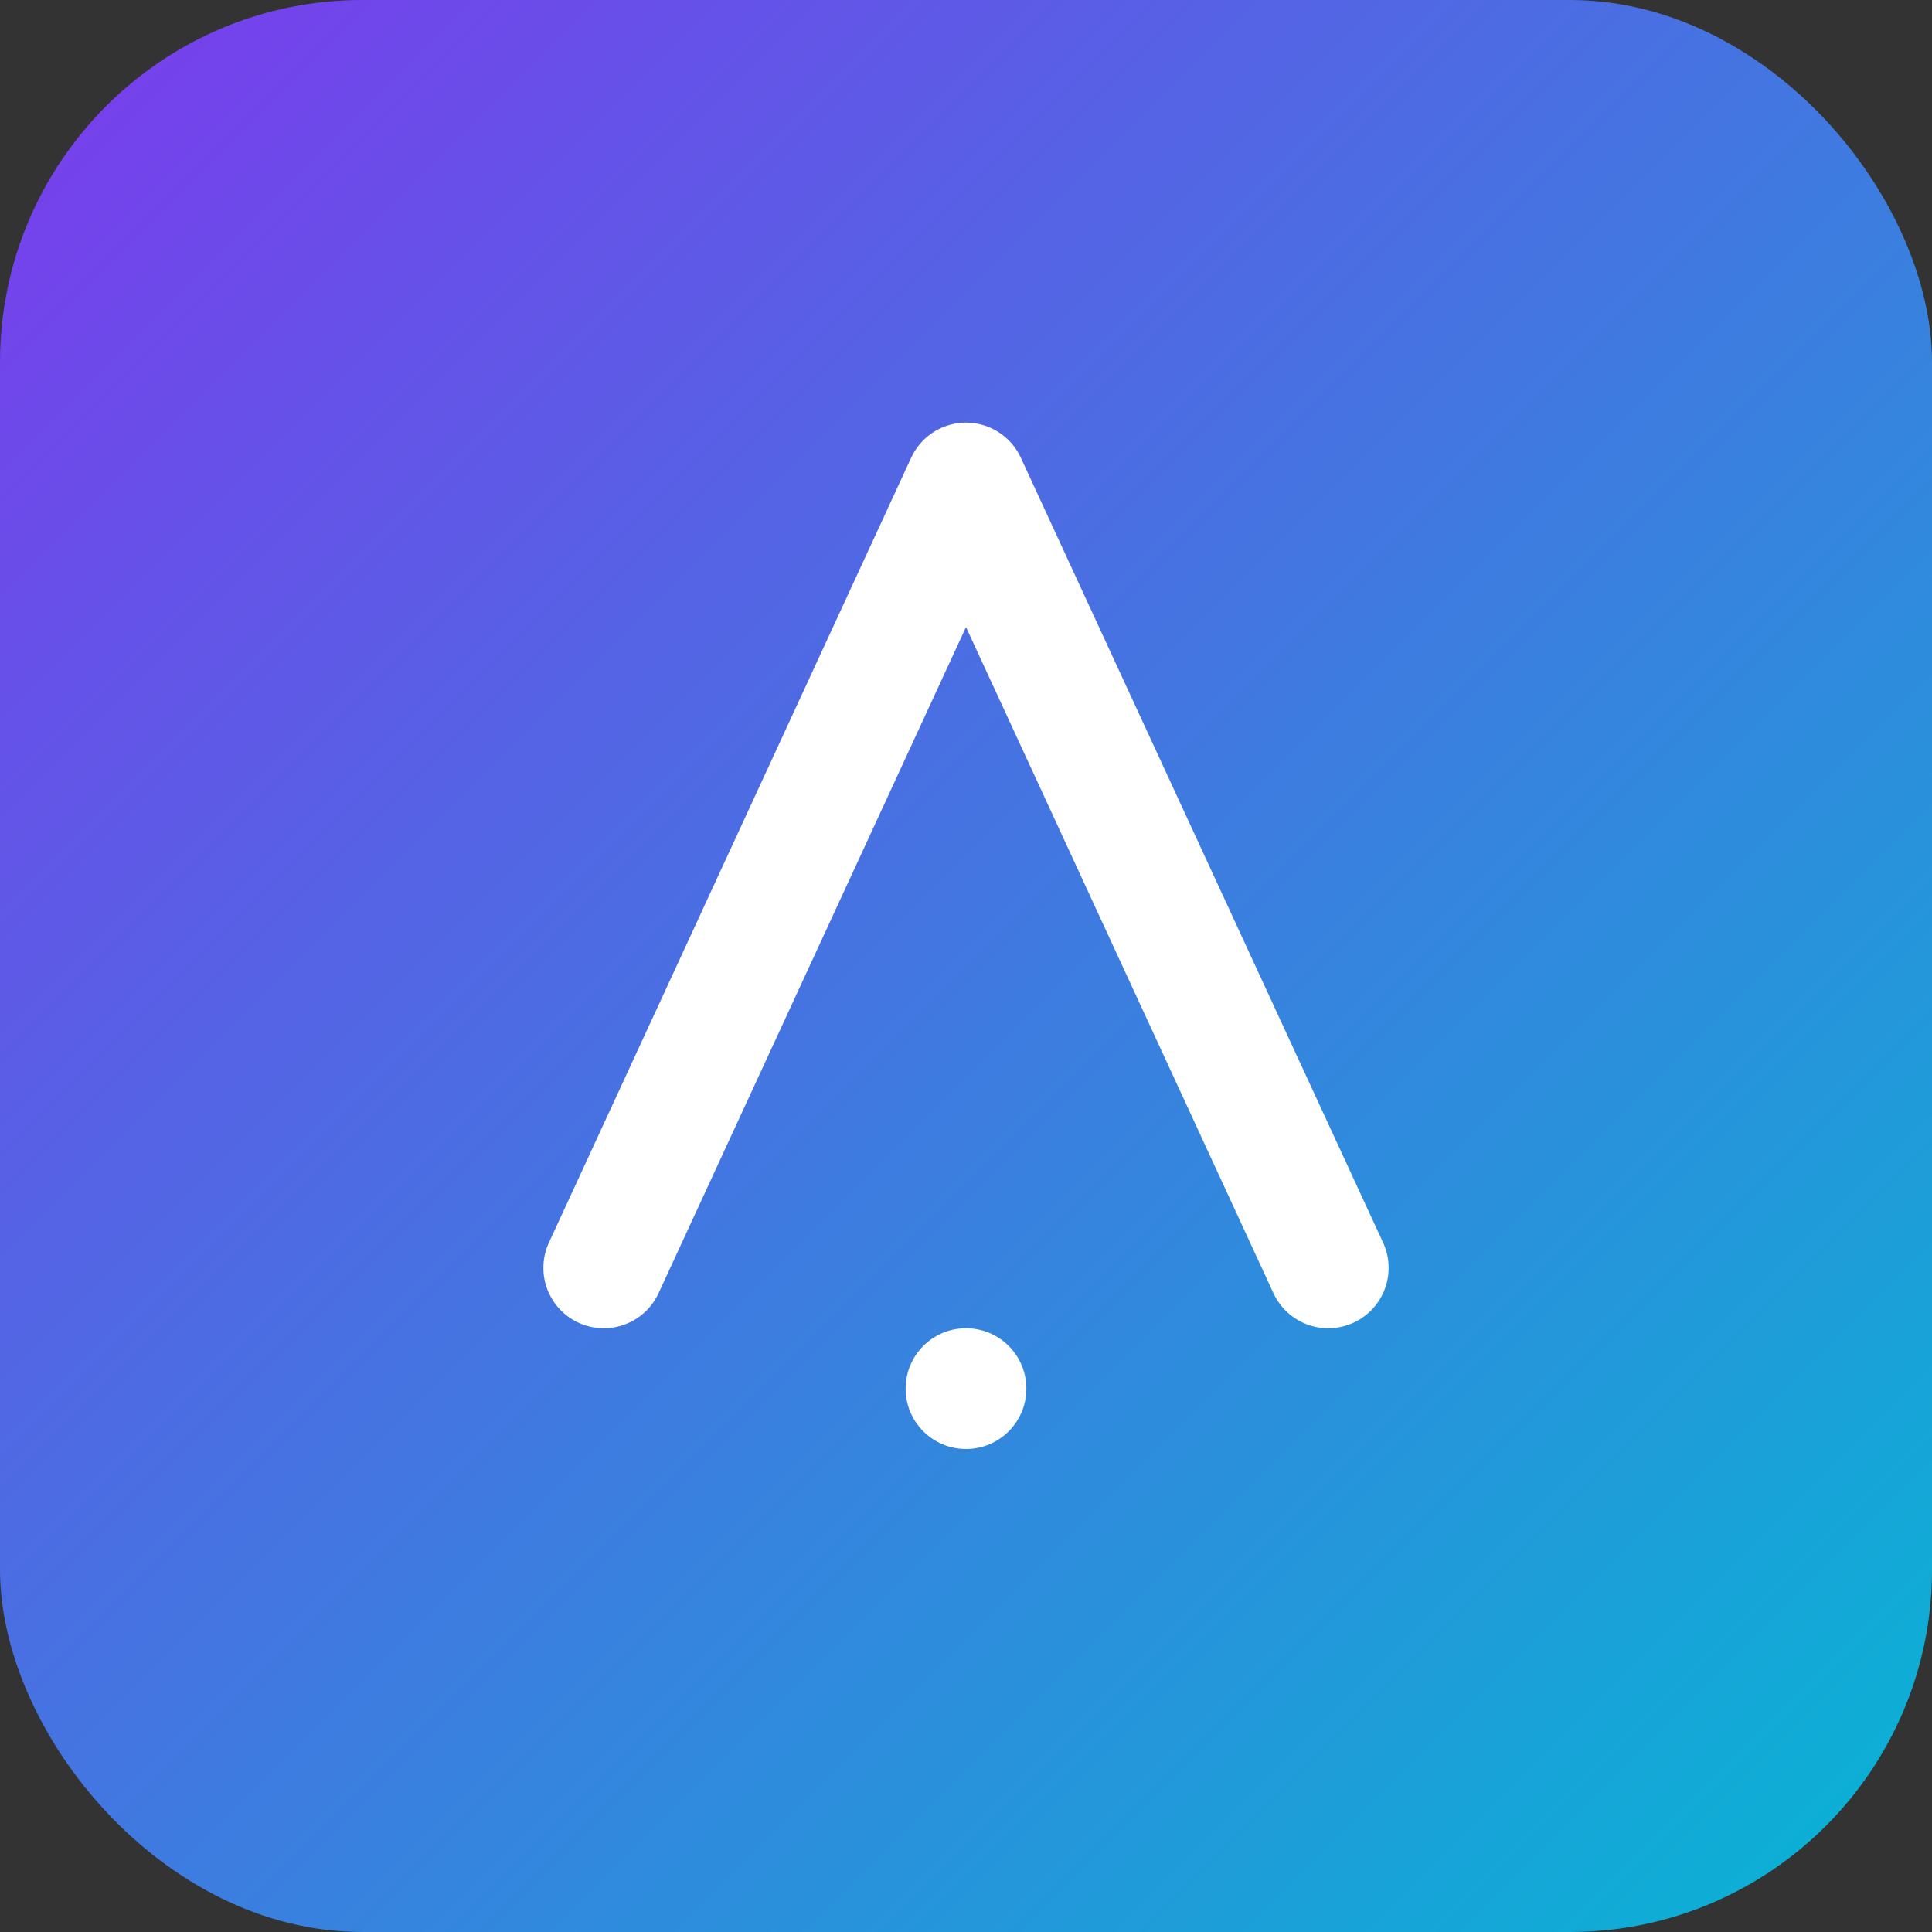
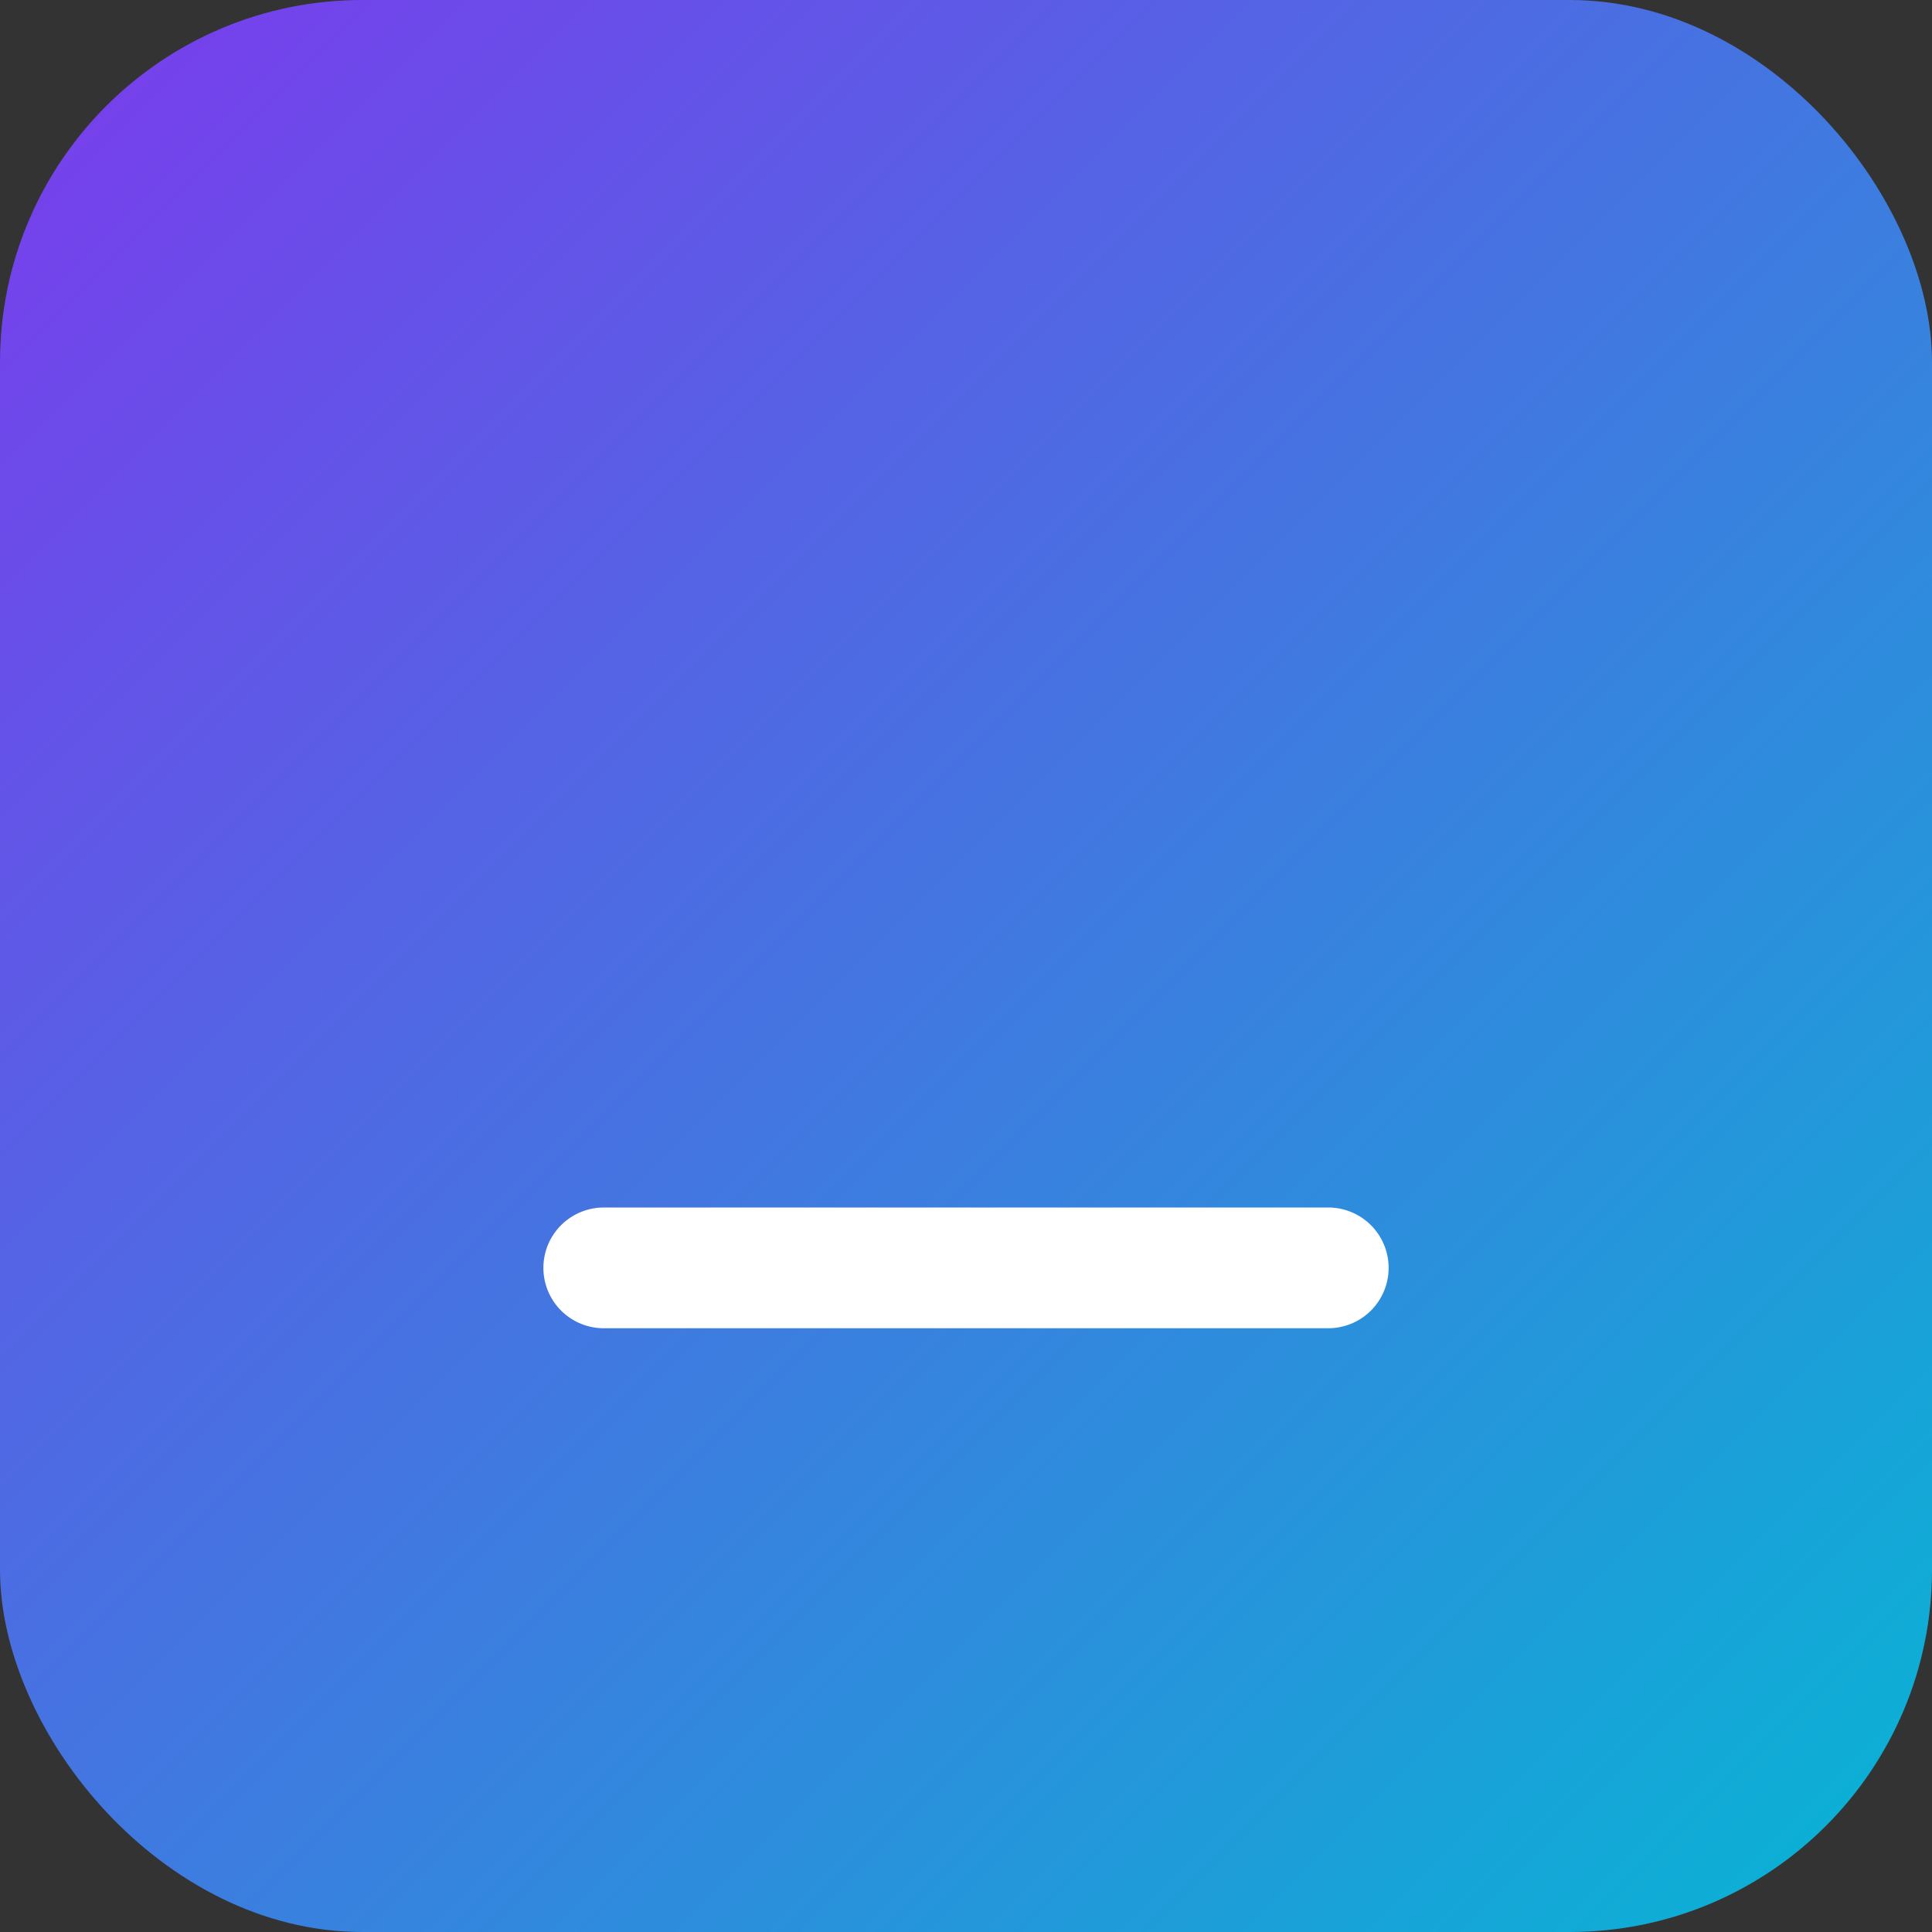
<svg xmlns="http://www.w3.org/2000/svg" viewBox="0 0 64 64">
  <rect x="0" y="0" width="64" height="64" fill="#333333" stroke="none" />
  <defs>
    <linearGradient id="g" x1="0" y1="0" x2="1" y2="1">
      <stop offset="0%" stop-color="#7c3aed" />
      <stop offset="100%" stop-color="#06b6d4" />
    </linearGradient>
  </defs>
  <rect width="64" height="64" rx="12" fill="url(#g)" />
-   <path d="M20 42 L32 16 L44 42" fill="none" stroke="#fff" stroke-width="4" stroke-linecap="round" stroke-linejoin="round" />
-   <circle cx="32" cy="46" r="2" fill="#fff" />
+   <path d="M20 42 L44 42" fill="none" stroke="#fff" stroke-width="4" stroke-linecap="round" stroke-linejoin="round" />
</svg>